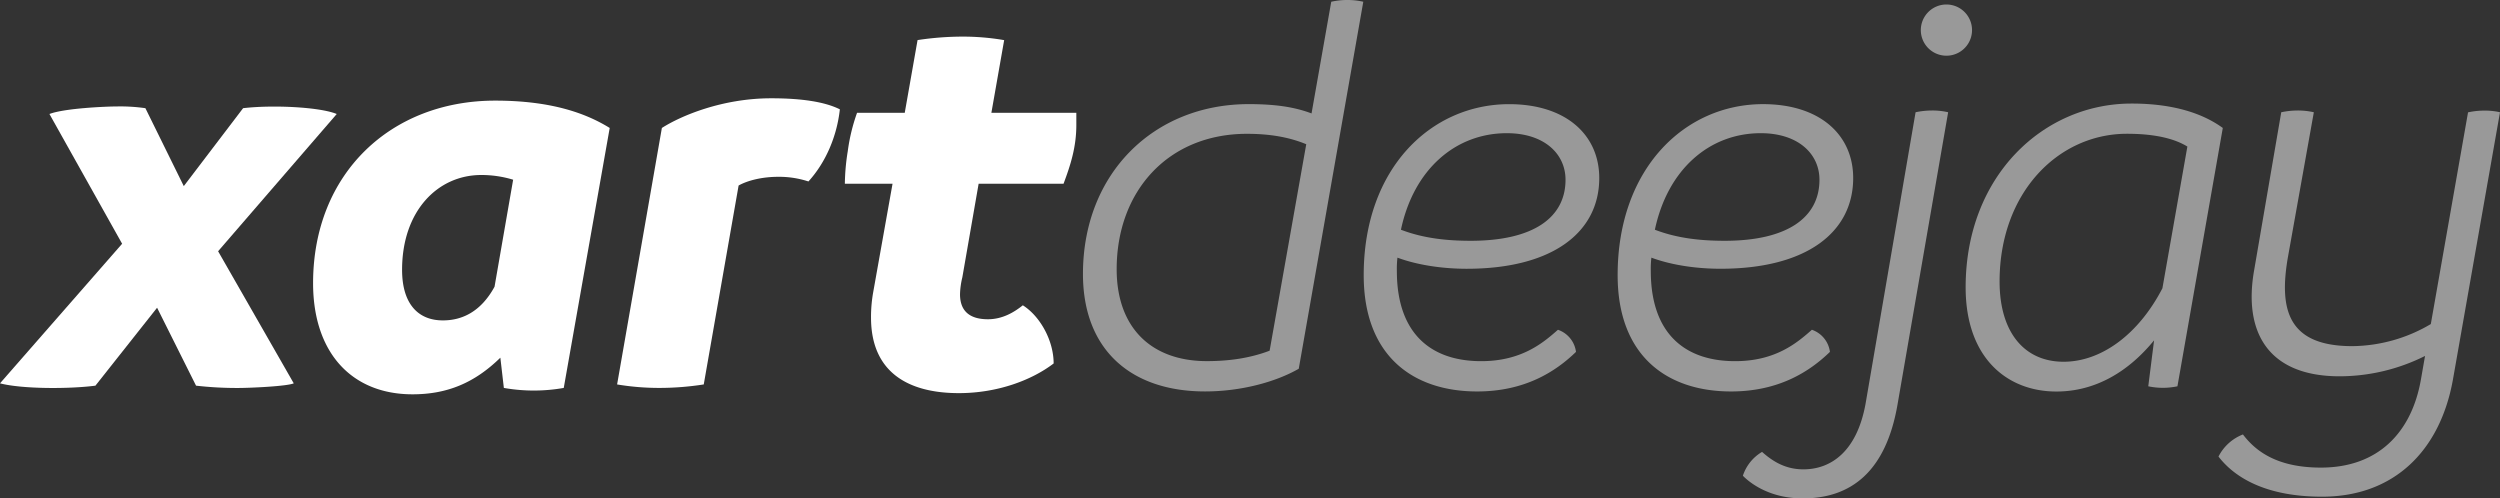
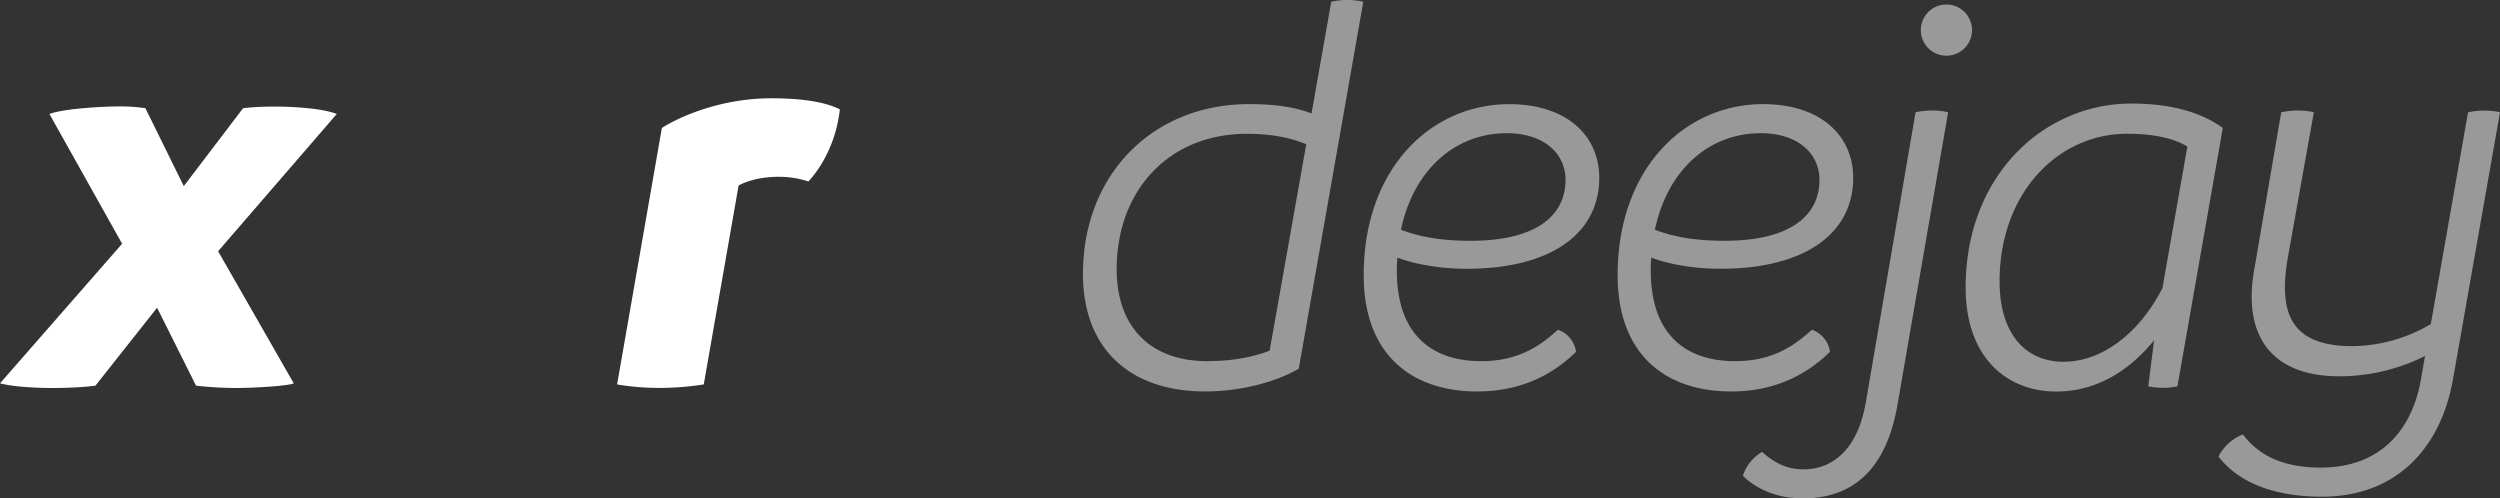
<svg xmlns="http://www.w3.org/2000/svg" viewBox="0 0 1200 239.25">
  <rect x="0" y="0" width="1200" height="239.25" fill="#333333" stroke="none" />
  <defs>
    <style>.cls-1,.cls-2{fill:#fff;}.cls-2{opacity:0.5;}</style>
  </defs>
  <g id="Capa_2" data-name="Capa 2">
    <g id="Capa_1-2" data-name="Capa 1">
      <path class="cls-1" d="M104.69,120.6,141,184c-3.07,1.4-20.66,2.23-26.8,2.23a173.56,173.56,0,0,1-20.1-1.11l-18.7-37.41-29.6,37.41C33.22,186.76,10.61,186.76,0,184l58.62-67L23.73,54.72c7.26-2.79,27.36-3.63,32.66-3.63a84.88,84.88,0,0,1,13.4.84l18.43,37.4,28.47-37.4c14.24-1.68,36.85-.56,44.95,2.79Z" />
-       <path class="cls-1" d="M292.66,61.42,270.6,186.2a82.63,82.63,0,0,1-28.75,0l-1.68-14.51c-12.28,12-25.4,17.58-42.15,17.58-29.32,0-47.74-20.09-47.74-53.32,0-52.76,37.41-87.65,87.38-87.65C264.18,48.3,280.93,54.16,292.66,61.42Zm-55.28,76.21,8.93-51.37A52.38,52.38,0,0,0,231,84c-20.94,0-38,17.31-38,45.5,0,16.48,7.82,24.29,19.54,24.29C221.47,153.82,230.68,149.91,237.38,137.63Z" />
      <path class="cls-1" d="M403.13,52.48c-1.4,12.85-6.7,25.41-15.08,34.62a45.2,45.2,0,0,0-14.52-2.23c-7.53,0-14.51,1.67-19,4.18L337.8,184.53a138.16,138.16,0,0,1-21.22,1.67,122.53,122.53,0,0,1-20.37-1.67L317.7,61.42c9.21-5.87,29-14.24,52.48-14.24C384.7,47.18,395.87,48.85,403.13,52.48Z" />
-       <path class="cls-1" d="M516.64,54.16V60c0,10.61-2.79,19.26-6.14,28.2H469.74l-7.82,44.94a37.68,37.68,0,0,0-1.11,8.1c0,8.65,5.3,12,13.4,12,7,0,12.56-3.35,16.75-6.7,8.37,5.31,14.79,17,14.79,27.92-10.61,8.1-27.08,14.24-45.5,14.24-24,0-42.16-9.77-42.16-36.29a67.51,67.51,0,0,1,1.12-12.57l9.21-51.64H405.53a104.52,104.52,0,0,1,1.4-15.64,88.71,88.71,0,0,1,4.46-18.42h22.89l6.15-34.9a145.68,145.68,0,0,1,21.49-1.67A117.83,117.83,0,0,1,482,19.26l-6.14,34.9Z" />
      <path class="cls-2" d="M654.38.84,623.4,177c-11.17,6.42-27.92,10.89-44.95,10.89-35.73,0-58.63-20.1-58.63-56.39,0-48.3,34.06-81.52,79.57-81.52,12.84,0,22.05,1.4,30.15,4.47L639,.84A35.15,35.15,0,0,1,646.84,0,34.51,34.51,0,0,1,654.38.84ZM627,69.23c-8.09-3.35-17.31-5-28.47-5-37.69,0-62.53,27.36-62.53,65,0,28.2,16.75,44.11,43.27,44.11,10.6,0,20.65-1.39,30.15-5Z" />
      <path class="cls-2" d="M670.77,123.67a47.23,47.23,0,0,0-.28,6.42c0,29.59,15.92,43.27,40.48,43.27,19.54,0,29.87-8.93,36.85-15.07a13,13,0,0,1,8.66,10.61c-9.77,9.49-24.57,19-47.46,19-30.71,0-54.44-17-54.44-55.83C654.58,80.68,687,50,724.37,50c27.36,0,43.27,14.8,43.27,35.46,0,26-22.33,43.55-63.65,43.55C692.55,129,680.54,127.3,670.77,123.67Zm1.68-13.4c10.89,4.19,22.33,5.31,33.5,5.31,30.15,0,45.5-11.17,45.5-29.32,0-12.28-10.05-22.33-28.19-22.33C698.69,63.93,678.59,81.24,672.45,110.27Z" />
      <path class="cls-2" d="M792.66,123.67a47.23,47.23,0,0,0-.28,6.42c0,29.59,15.92,43.27,40.48,43.27,19.54,0,29.87-8.93,36.85-15.07a13,13,0,0,1,8.66,10.61c-9.78,9.49-24.57,19-47.46,19-30.71,0-54.44-17-54.44-55.83,0-51.37,32.38-82.08,69.79-82.08,27.36,0,43.27,14.8,43.27,35.46,0,26-22.33,43.55-63.65,43.55C814.44,129,802.43,127.3,792.66,123.67Zm1.68-13.4c10.88,4.19,22.33,5.31,33.5,5.31,30.15,0,45.5-11.17,45.5-29.32,0-12.28-10.05-22.33-28.2-22.33C820.58,63.93,800.48,81.24,794.34,110.27Z" />
      <path class="cls-2" d="M836.58,228.36a20.78,20.78,0,0,1,9.21-11.45c5.58,5,11.72,8.38,19.82,8.38,13.12,0,25.68-8.38,29.87-31.55l24-139.86a39.12,39.12,0,0,1,7.82-.84,33.39,33.39,0,0,1,7.81.84L910.84,194c-5.59,32.66-22.62,45.23-45.51,45.23C850.54,239.25,841,232.83,836.58,228.36ZM922,14.8a12.29,12.29,0,1,1,24.57,0,12.29,12.29,0,0,1-24.57,0Z" />
      <path class="cls-2" d="M1066.94,61.42l-21.77,124a33.85,33.85,0,0,1-14,0l2.79-22.06c-12.56,15.36-28.47,24.57-46.9,24.57-23.73,0-43.55-16.19-43.55-50,0-53.6,37.41-88.22,79.57-88.22C1043.77,49.69,1057.73,54.72,1066.94,61.42Zm-29,77.05,12-68.12c-5.87-3.63-15.08-6.14-29-6.14-32.94,0-61.14,28.19-61.14,70.91,0,24.56,12,38.52,30.71,38.52C1008.6,173.64,1026.47,160.52,1037.91,138.47Z" />
      <path class="cls-2" d="M1200,53.88,1177.39,182.3c-6.14,34-28.2,56.11-62.82,56.11-25.68,0-41.31-8.37-49.69-19.26a22.12,22.12,0,0,1,11.73-10.61c6.14,8.09,16.47,15.91,37.41,15.91,27.63,0,43.55-17,48-42.15l2-11.45a91.82,91.82,0,0,1-41,9.77c-34.34,0-46.34-21.22-41-51.09L1095,53.88a39.27,39.27,0,0,1,7.82-.84,35.3,35.3,0,0,1,7.82.84L1098.1,124c-4.18,24.85.28,42.15,31,42.15a75.33,75.33,0,0,0,37.69-10.6l17.87-101.62a37,37,0,0,1,7.81-.84A32.75,32.75,0,0,1,1200,53.88Z" />
    </g>
  </g>
</svg>